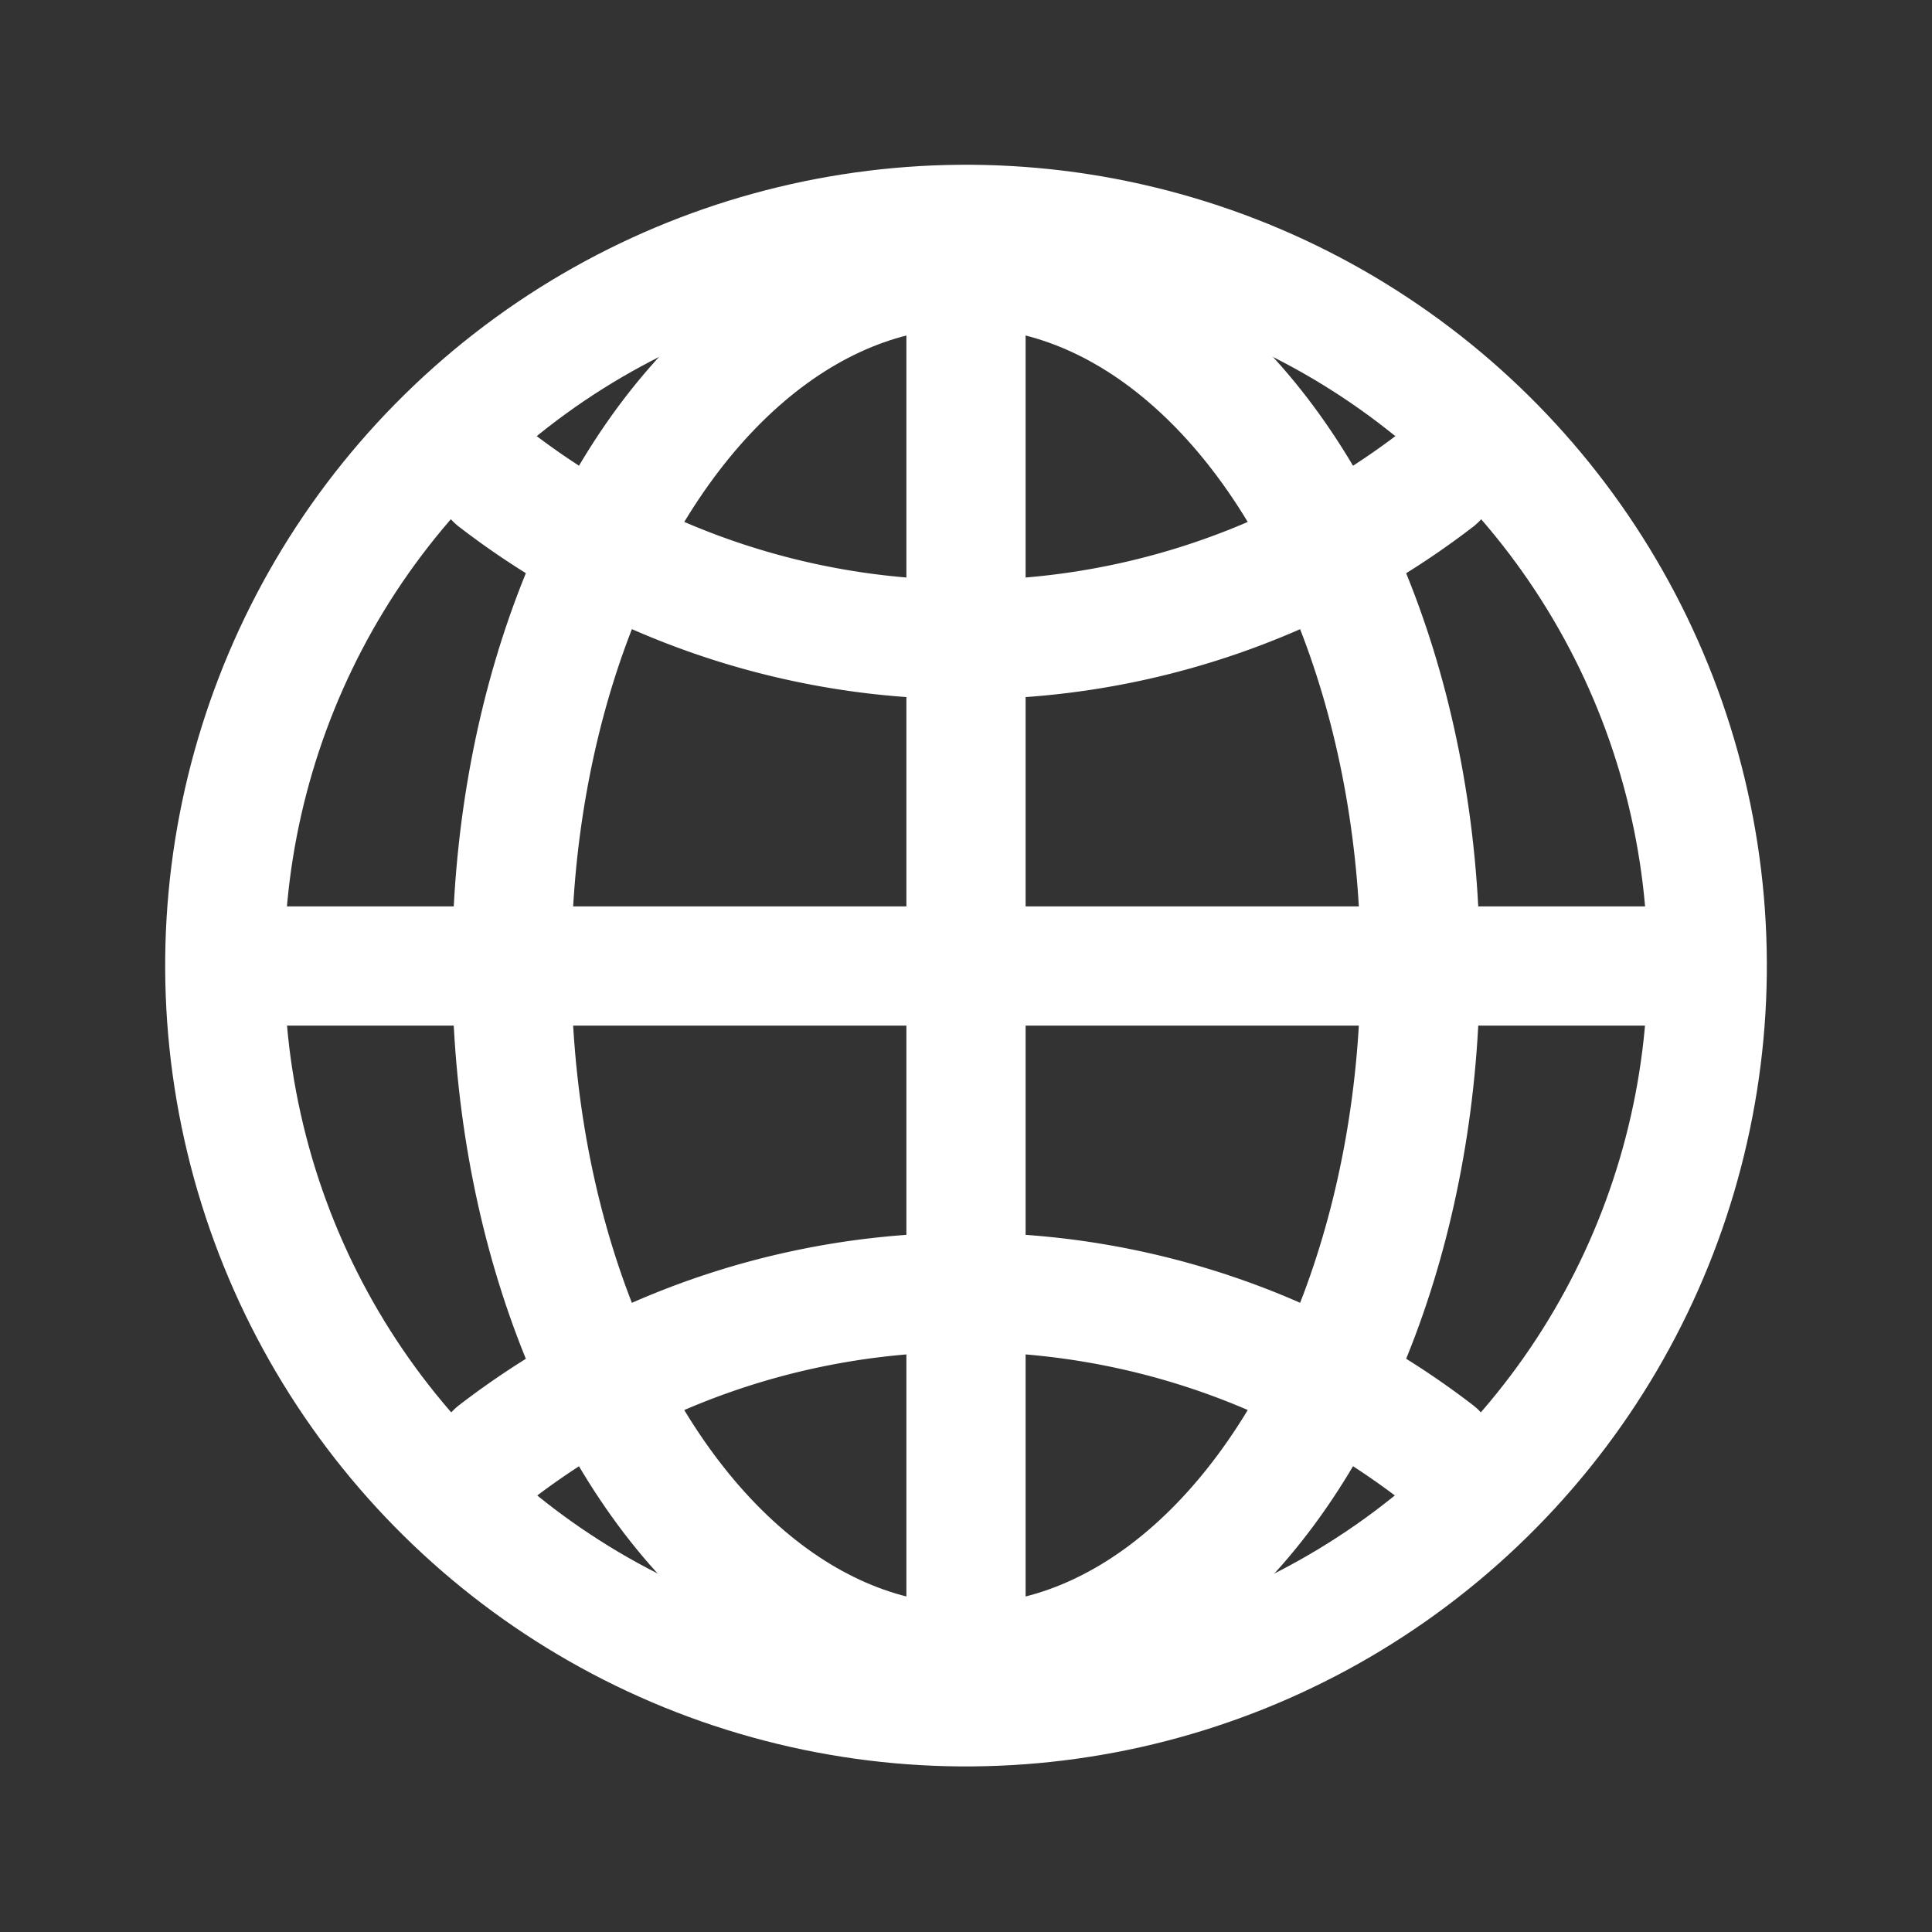
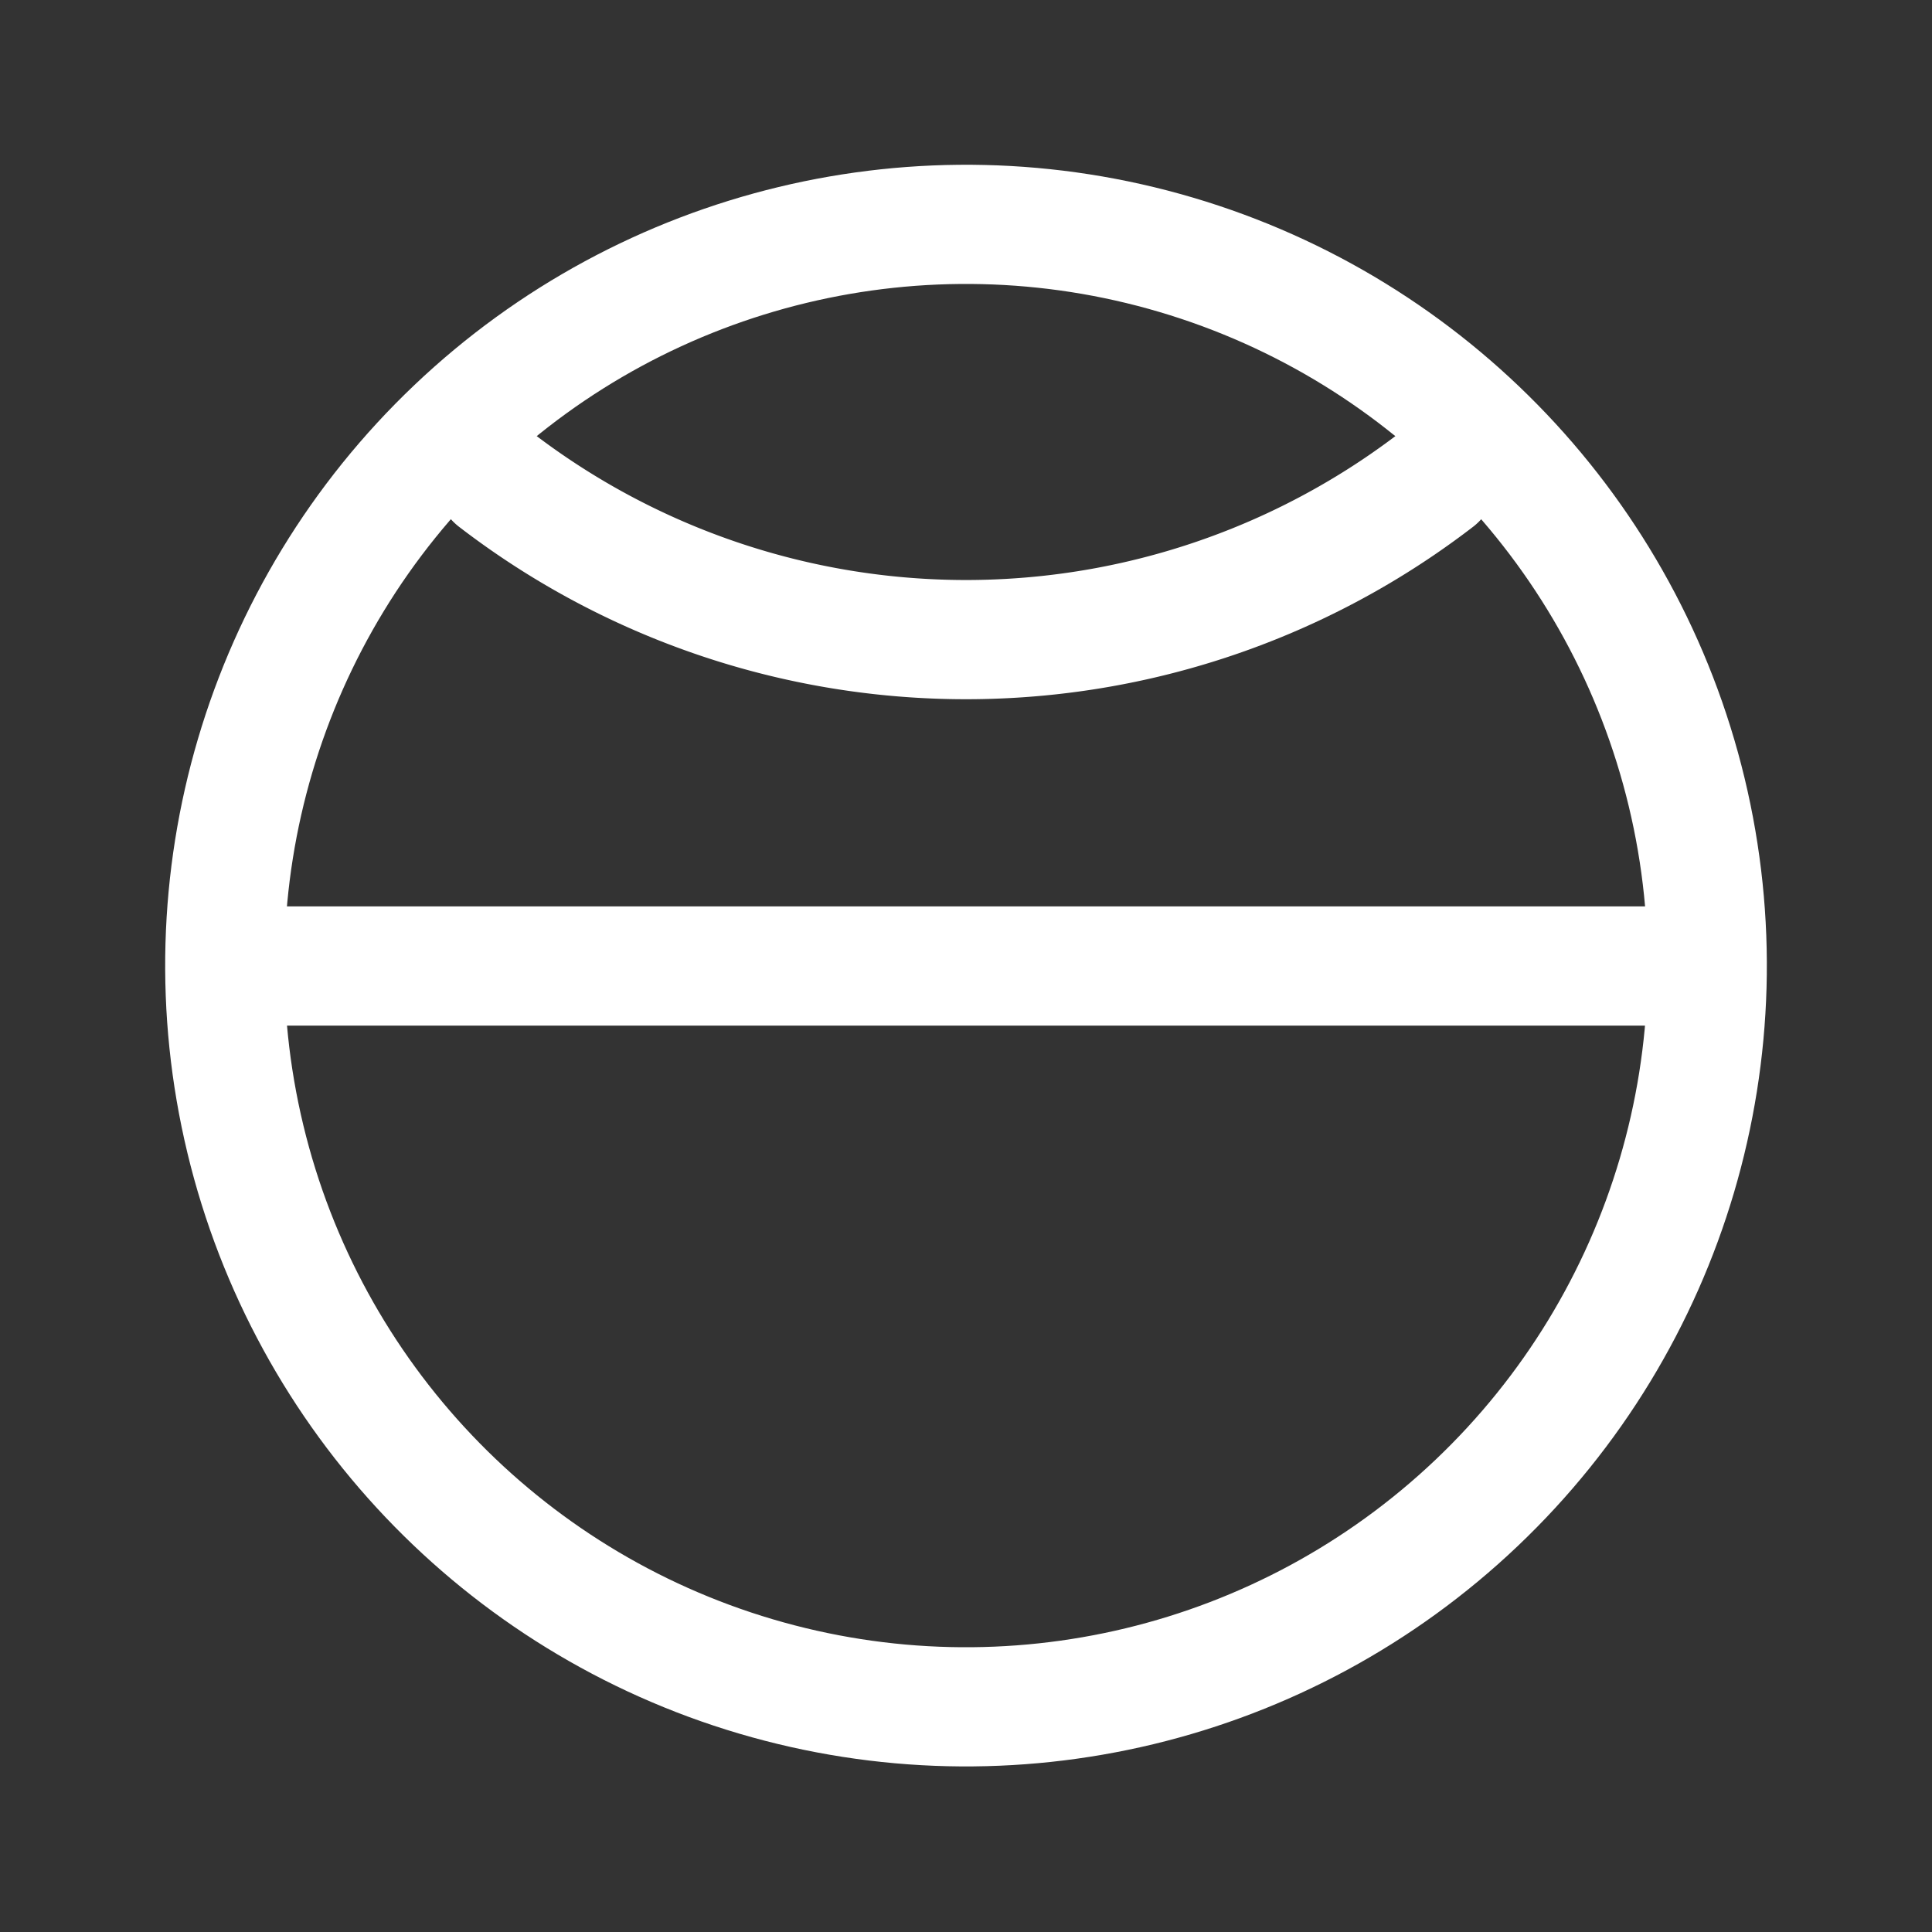
<svg xmlns="http://www.w3.org/2000/svg" height="16.206" viewBox="0 0 16.206 16.206" width="16.206">
  <rect x="0" y="0" width="16.206" height="16.206" fill="#333333" stroke="none" />
  <g fill="none" stroke="#fff" stroke-linecap="round" stroke-linejoin="round">
    <ellipse cx="6.219" cy="6.219" rx="6.219" ry="6.219" transform="matrix(.972 -.234 .234 .972 .603 3.51)" />
-     <ellipse cx="8.103" cy="8.103" rx="3.81" ry="5.852" />
-     <path d="m8.103 2.251v11.704" />
    <path d="m13.955 8.103h-11.704" />
    <path d="m300.8 293.848a6.476 6.476 0 0 1 -7.895 0" transform="translate(-288.749 -289.825)" />
-     <path d="m300.8 304.152a6.474 6.474 0 0 0 -7.895 0" transform="translate(-288.749 -291.969)" />
  </g>
</svg>